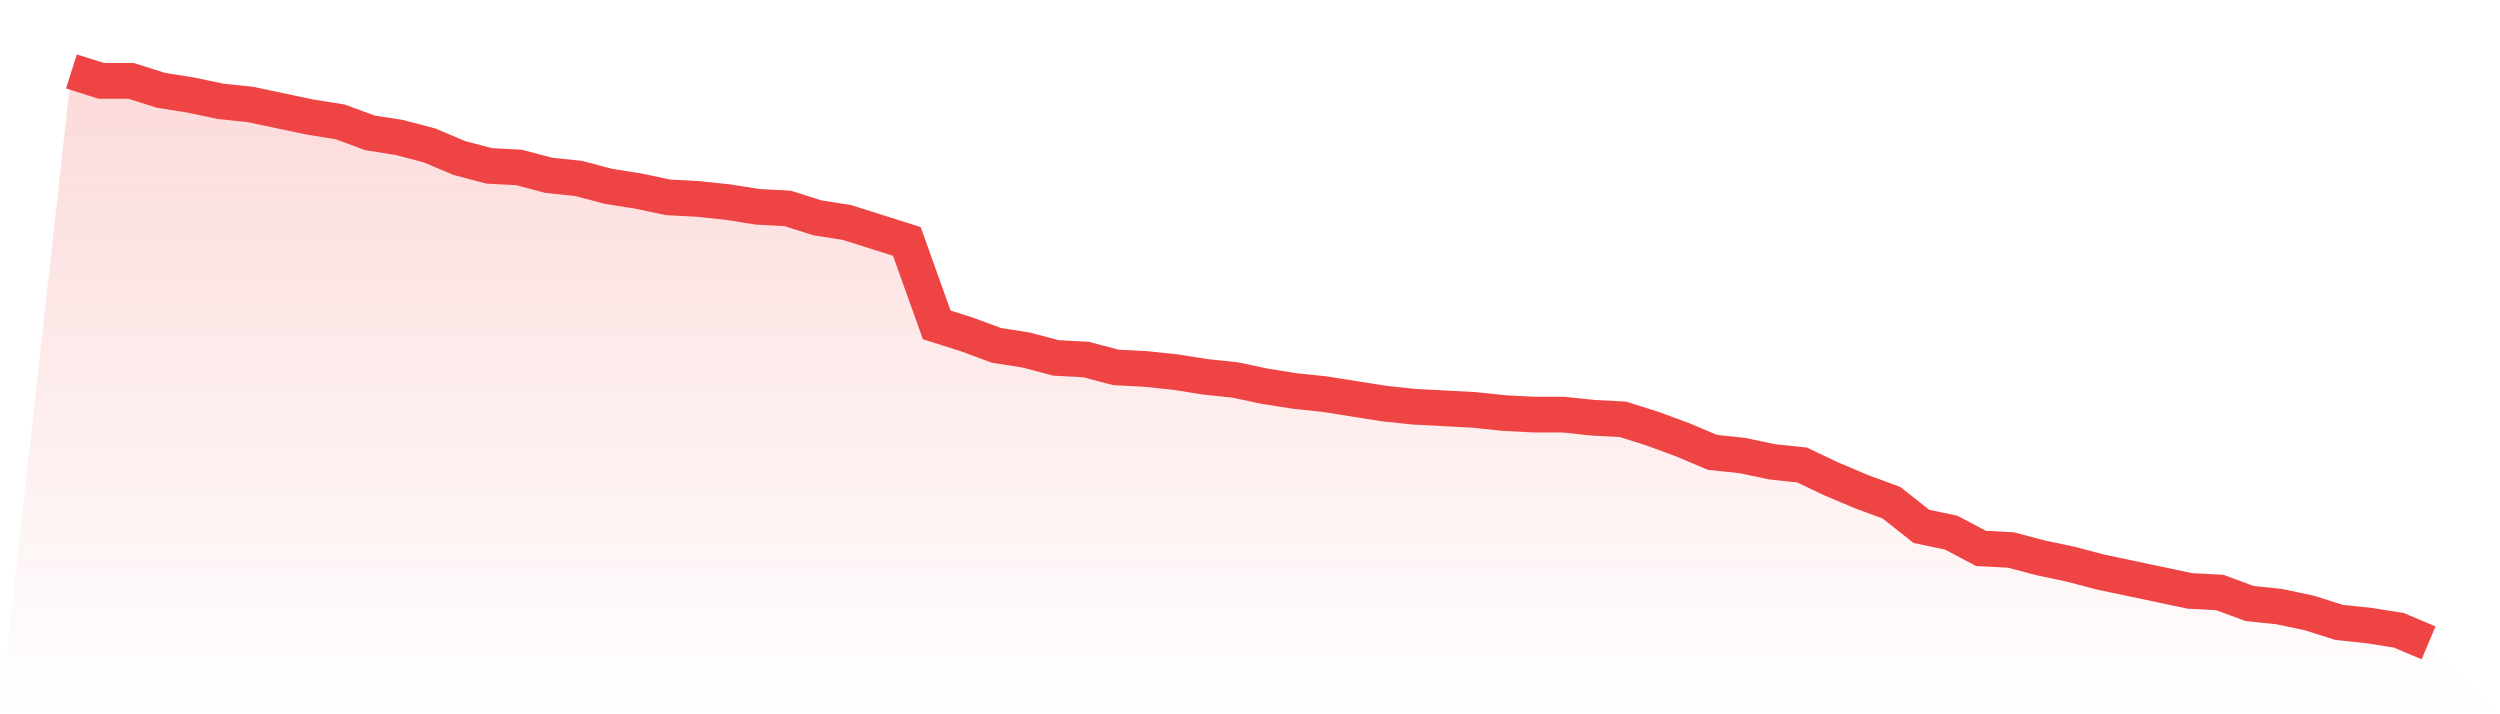
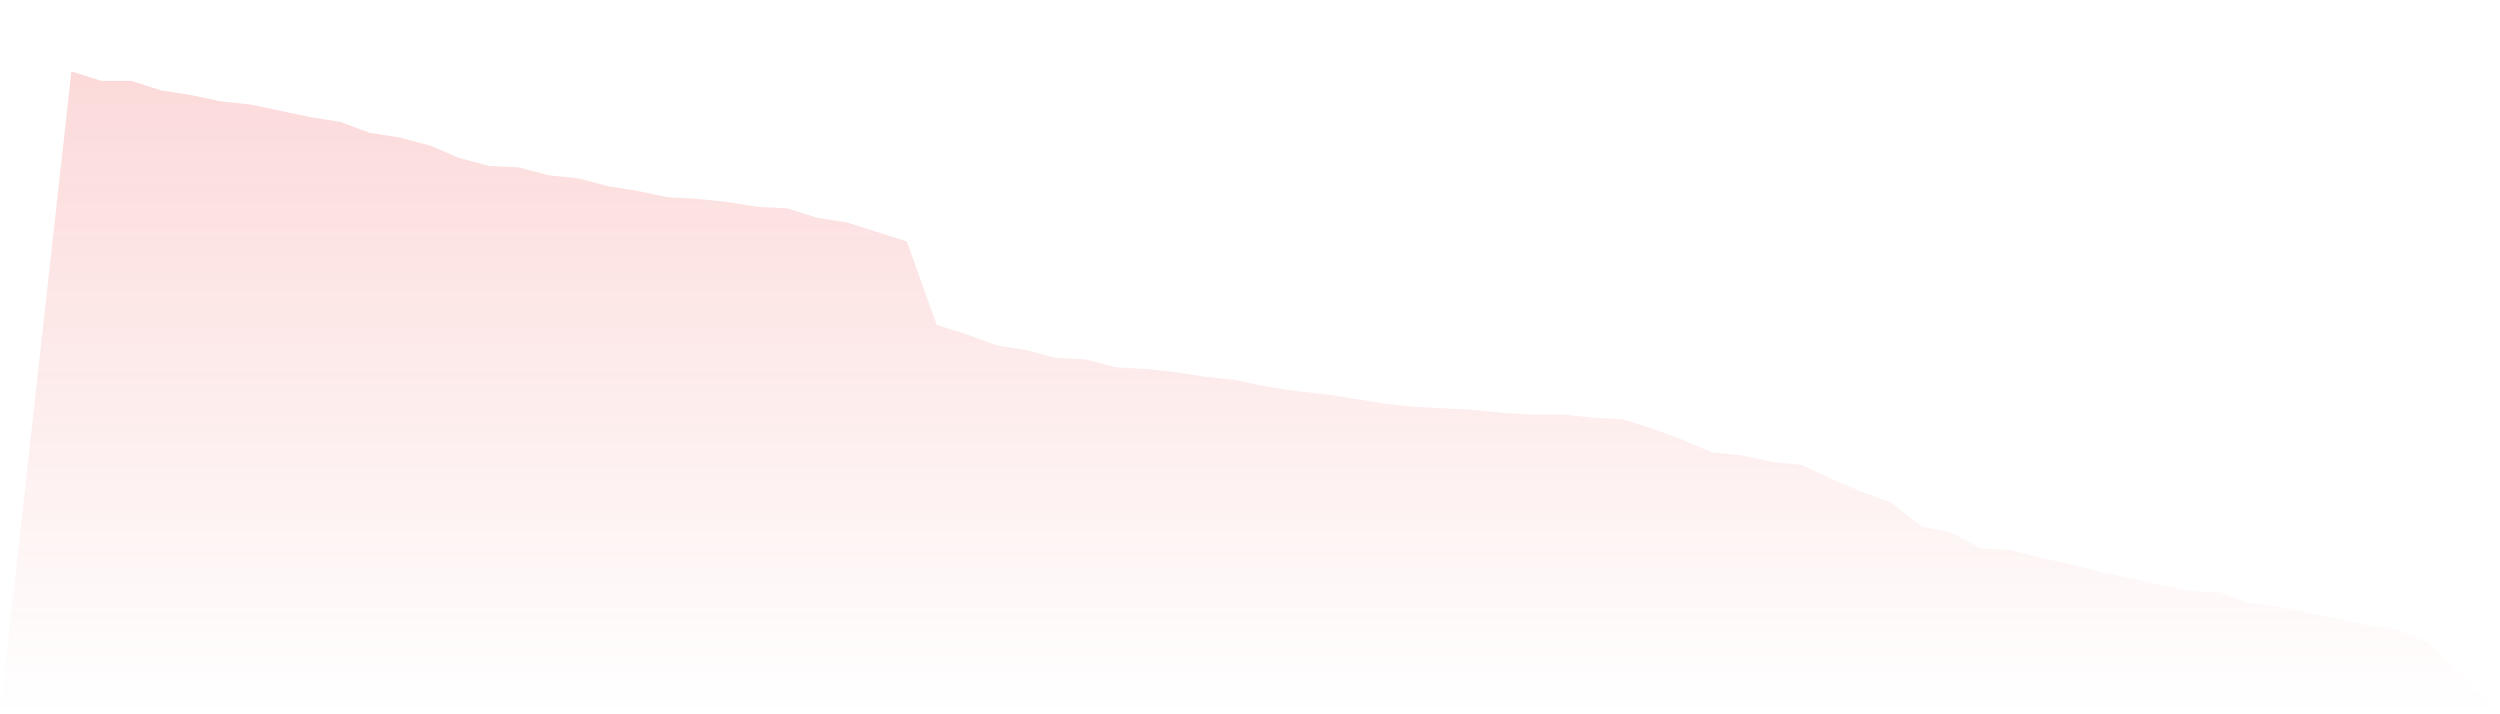
<svg xmlns="http://www.w3.org/2000/svg" viewBox="0 0 140 40">
  <defs>
    <linearGradient id="gradient" x1="0" x2="0" y1="0" y2="1">
      <stop offset="0%" stop-color="#ef4444" stop-opacity="0.2" />
      <stop offset="100%" stop-color="#ef4444" stop-opacity="0" />
    </linearGradient>
  </defs>
-   <path d="M4,4 L4,4 L5.671,4.529 L7.342,4.529 L9.013,5.058 L10.684,5.322 L12.354,5.675 L14.025,5.851 L15.696,6.204 L17.367,6.556 L19.038,6.821 L20.709,7.438 L22.38,7.702 L24.051,8.143 L25.722,8.848 L27.392,9.289 L29.063,9.377 L30.734,9.818 L32.405,9.994 L34.076,10.435 L35.747,10.7 L37.418,11.052 L39.089,11.14 L40.759,11.317 L42.43,11.581 L44.101,11.669 L45.772,12.198 L47.443,12.463 L49.114,12.992 L50.785,13.521 L52.456,18.193 L54.127,18.722 L55.797,19.339 L57.468,19.603 L59.139,20.044 L60.81,20.132 L62.481,20.573 L64.152,20.661 L65.823,20.837 L67.494,21.102 L69.165,21.278 L70.835,21.631 L72.506,21.895 L74.177,22.072 L75.848,22.336 L77.519,22.601 L79.19,22.777 L80.861,22.865 L82.532,22.953 L84.203,23.129 L85.873,23.218 L87.544,23.218 L89.215,23.394 L90.886,23.482 L92.557,24.011 L94.228,24.628 L95.899,25.333 L97.57,25.51 L99.24,25.862 L100.911,26.039 L102.582,26.832 L104.253,27.537 L105.924,28.154 L107.595,29.477 L109.266,29.829 L110.937,30.711 L112.608,30.799 L114.278,31.24 L115.949,31.592 L117.62,32.033 L119.291,32.386 L120.962,32.738 L122.633,33.091 L124.304,33.179 L125.975,33.796 L127.646,33.972 L129.316,34.325 L130.987,34.854 L132.658,35.03 L134.329,35.295 L136,36 L140,40 L0,40 z" fill="url(#gradient)" />
-   <path d="M4,4 L4,4 L5.671,4.529 L7.342,4.529 L9.013,5.058 L10.684,5.322 L12.354,5.675 L14.025,5.851 L15.696,6.204 L17.367,6.556 L19.038,6.821 L20.709,7.438 L22.38,7.702 L24.051,8.143 L25.722,8.848 L27.392,9.289 L29.063,9.377 L30.734,9.818 L32.405,9.994 L34.076,10.435 L35.747,10.7 L37.418,11.052 L39.089,11.14 L40.759,11.317 L42.43,11.581 L44.101,11.669 L45.772,12.198 L47.443,12.463 L49.114,12.992 L50.785,13.521 L52.456,18.193 L54.127,18.722 L55.797,19.339 L57.468,19.603 L59.139,20.044 L60.81,20.132 L62.481,20.573 L64.152,20.661 L65.823,20.837 L67.494,21.102 L69.165,21.278 L70.835,21.631 L72.506,21.895 L74.177,22.072 L75.848,22.336 L77.519,22.601 L79.19,22.777 L80.861,22.865 L82.532,22.953 L84.203,23.129 L85.873,23.218 L87.544,23.218 L89.215,23.394 L90.886,23.482 L92.557,24.011 L94.228,24.628 L95.899,25.333 L97.57,25.51 L99.24,25.862 L100.911,26.039 L102.582,26.832 L104.253,27.537 L105.924,28.154 L107.595,29.477 L109.266,29.829 L110.937,30.711 L112.608,30.799 L114.278,31.24 L115.949,31.592 L117.62,32.033 L119.291,32.386 L120.962,32.738 L122.633,33.091 L124.304,33.179 L125.975,33.796 L127.646,33.972 L129.316,34.325 L130.987,34.854 L132.658,35.03 L134.329,35.295 L136,36" fill="none" stroke="#ef4444" stroke-width="2" />
+   <path d="M4,4 L4,4 L5.671,4.529 L7.342,4.529 L9.013,5.058 L10.684,5.322 L12.354,5.675 L14.025,5.851 L15.696,6.204 L17.367,6.556 L19.038,6.821 L20.709,7.438 L22.38,7.702 L24.051,8.143 L25.722,8.848 L27.392,9.289 L29.063,9.377 L30.734,9.818 L32.405,9.994 L34.076,10.435 L35.747,10.7 L37.418,11.052 L39.089,11.14 L40.759,11.317 L42.43,11.581 L44.101,11.669 L45.772,12.198 L47.443,12.463 L49.114,12.992 L50.785,13.521 L52.456,18.193 L54.127,18.722 L55.797,19.339 L57.468,19.603 L59.139,20.044 L60.81,20.132 L62.481,20.573 L64.152,20.661 L65.823,20.837 L67.494,21.102 L69.165,21.278 L70.835,21.631 L72.506,21.895 L74.177,22.072 L75.848,22.336 L77.519,22.601 L79.19,22.777 L80.861,22.865 L82.532,22.953 L84.203,23.129 L85.873,23.218 L87.544,23.218 L89.215,23.394 L90.886,23.482 L92.557,24.011 L94.228,24.628 L95.899,25.333 L97.57,25.51 L99.24,25.862 L100.911,26.039 L102.582,26.832 L104.253,27.537 L105.924,28.154 L107.595,29.477 L109.266,29.829 L110.937,30.711 L112.608,30.799 L114.278,31.24 L115.949,31.592 L117.62,32.033 L119.291,32.386 L120.962,32.738 L122.633,33.091 L124.304,33.179 L125.975,33.796 L127.646,33.972 L129.316,34.325 L132.658,35.03 L134.329,35.295 L136,36 L140,40 L0,40 z" fill="url(#gradient)" />
</svg>